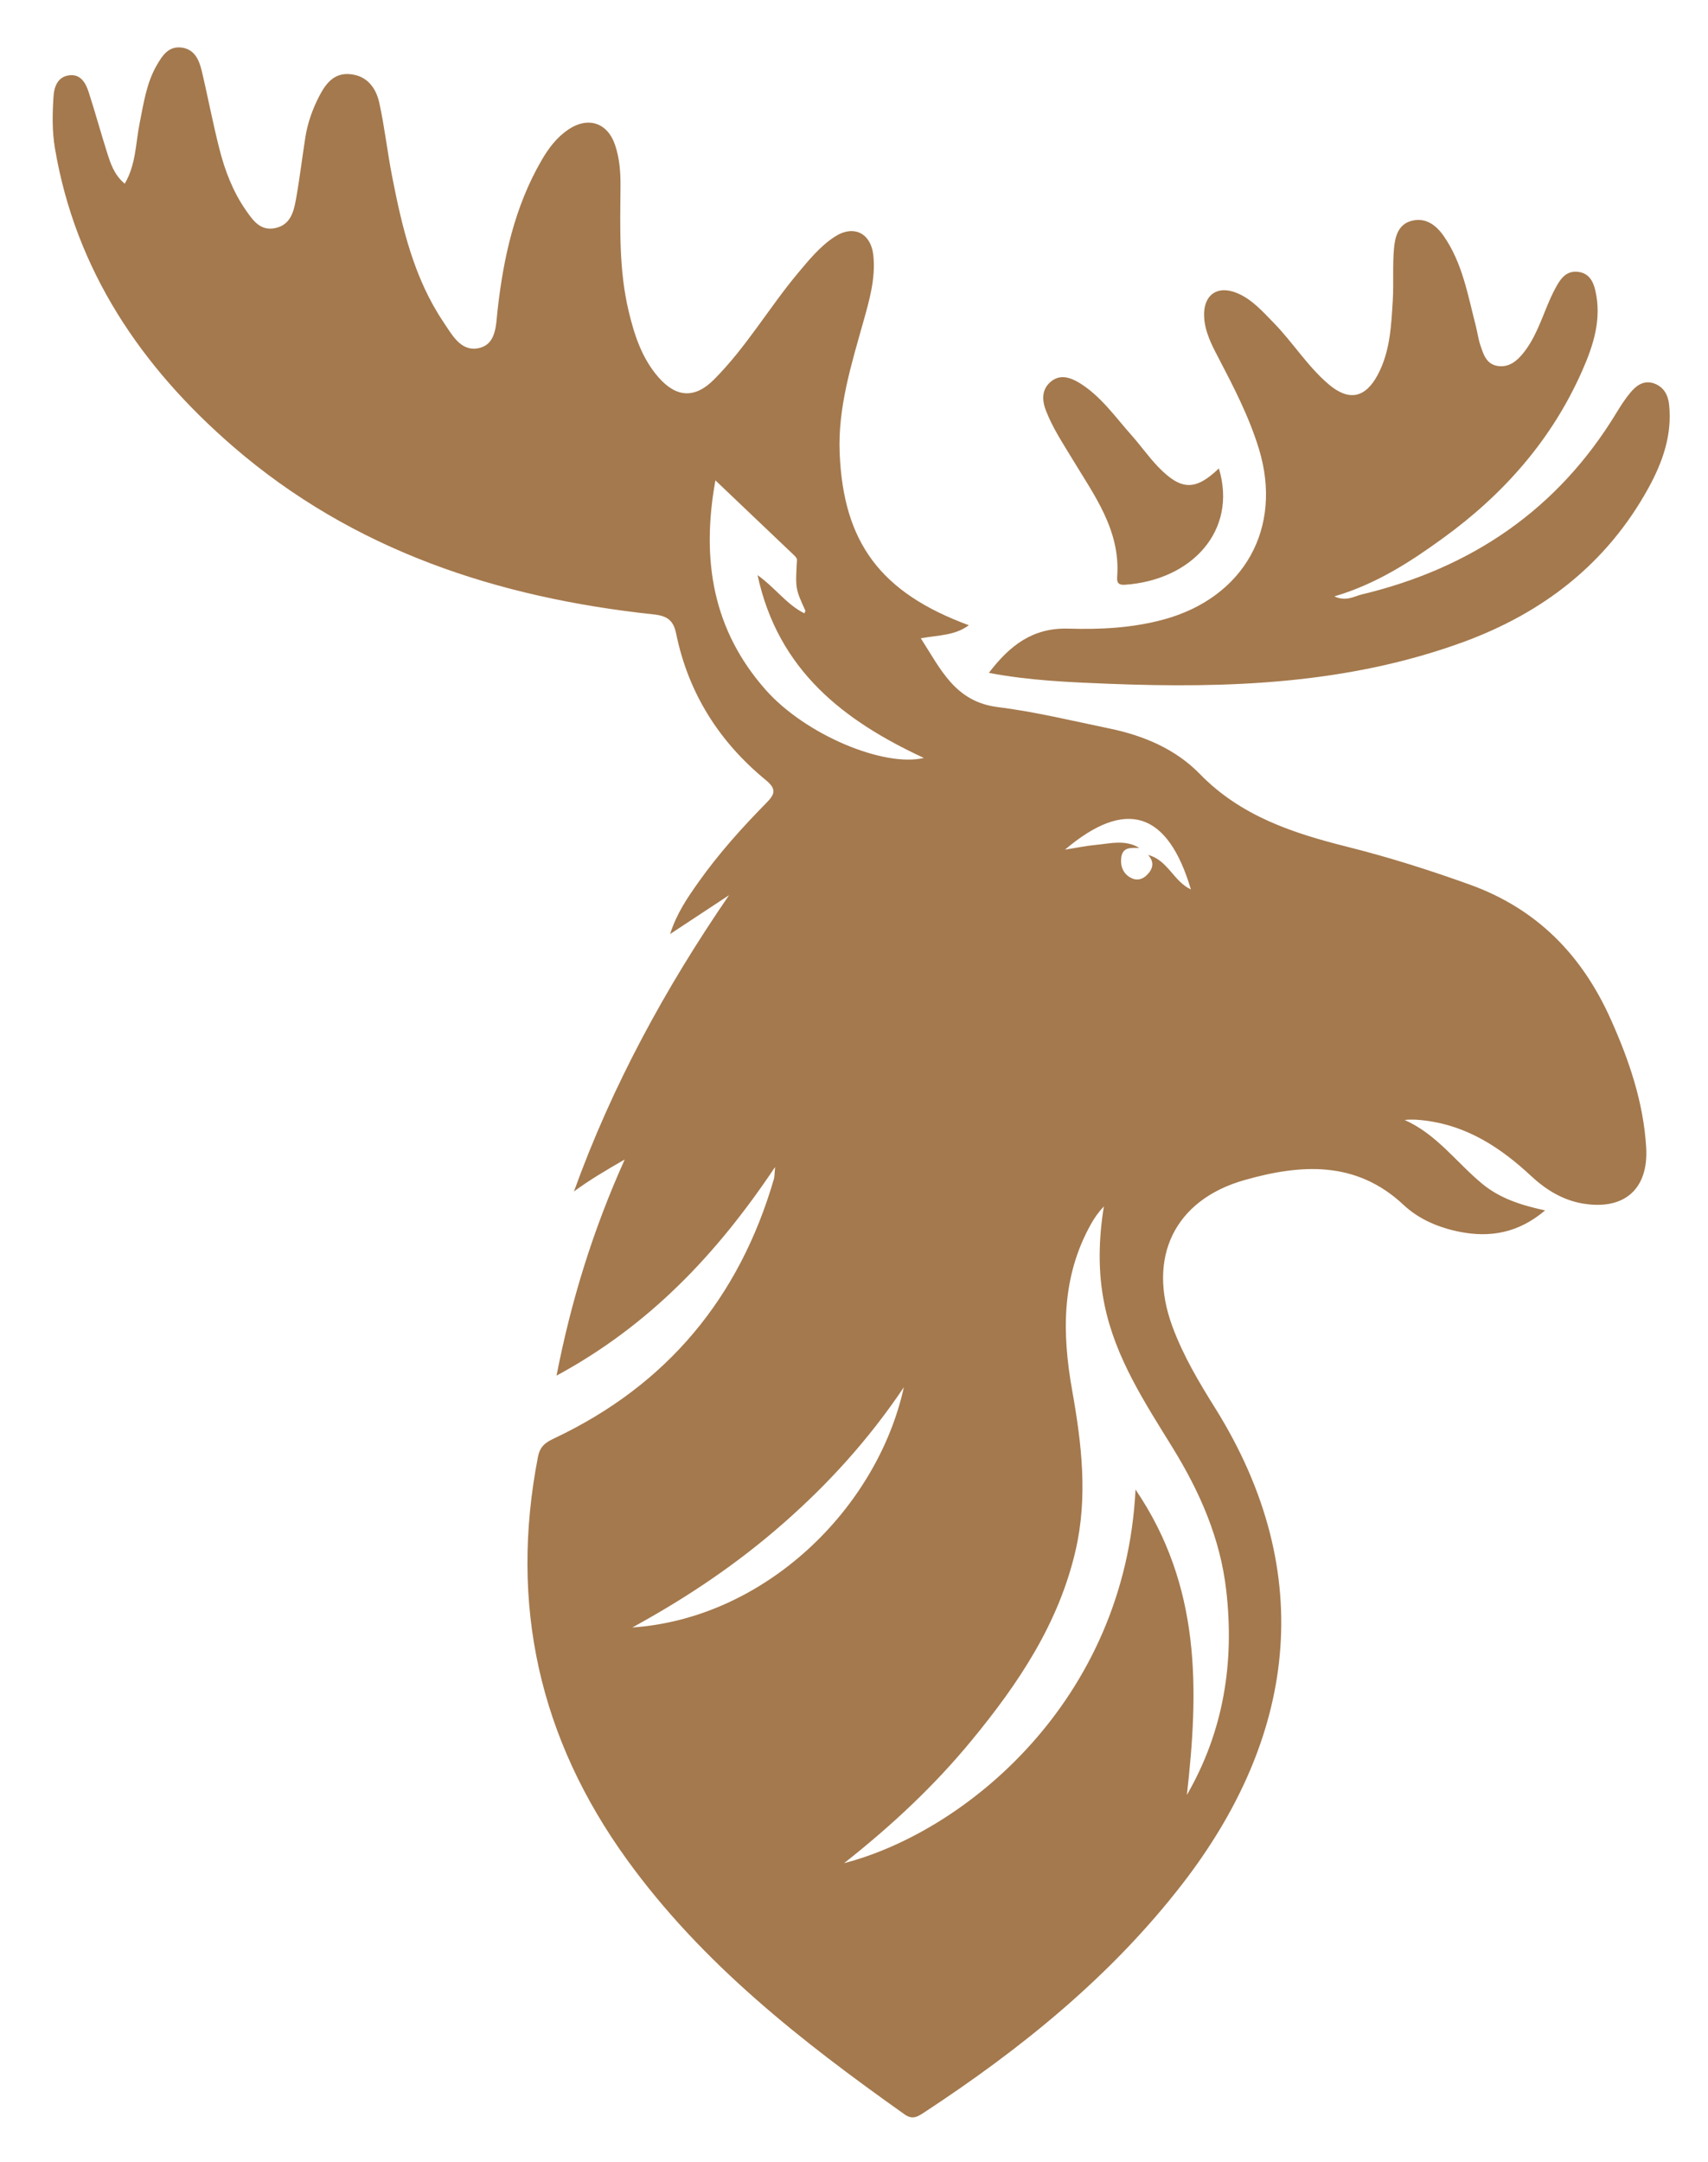
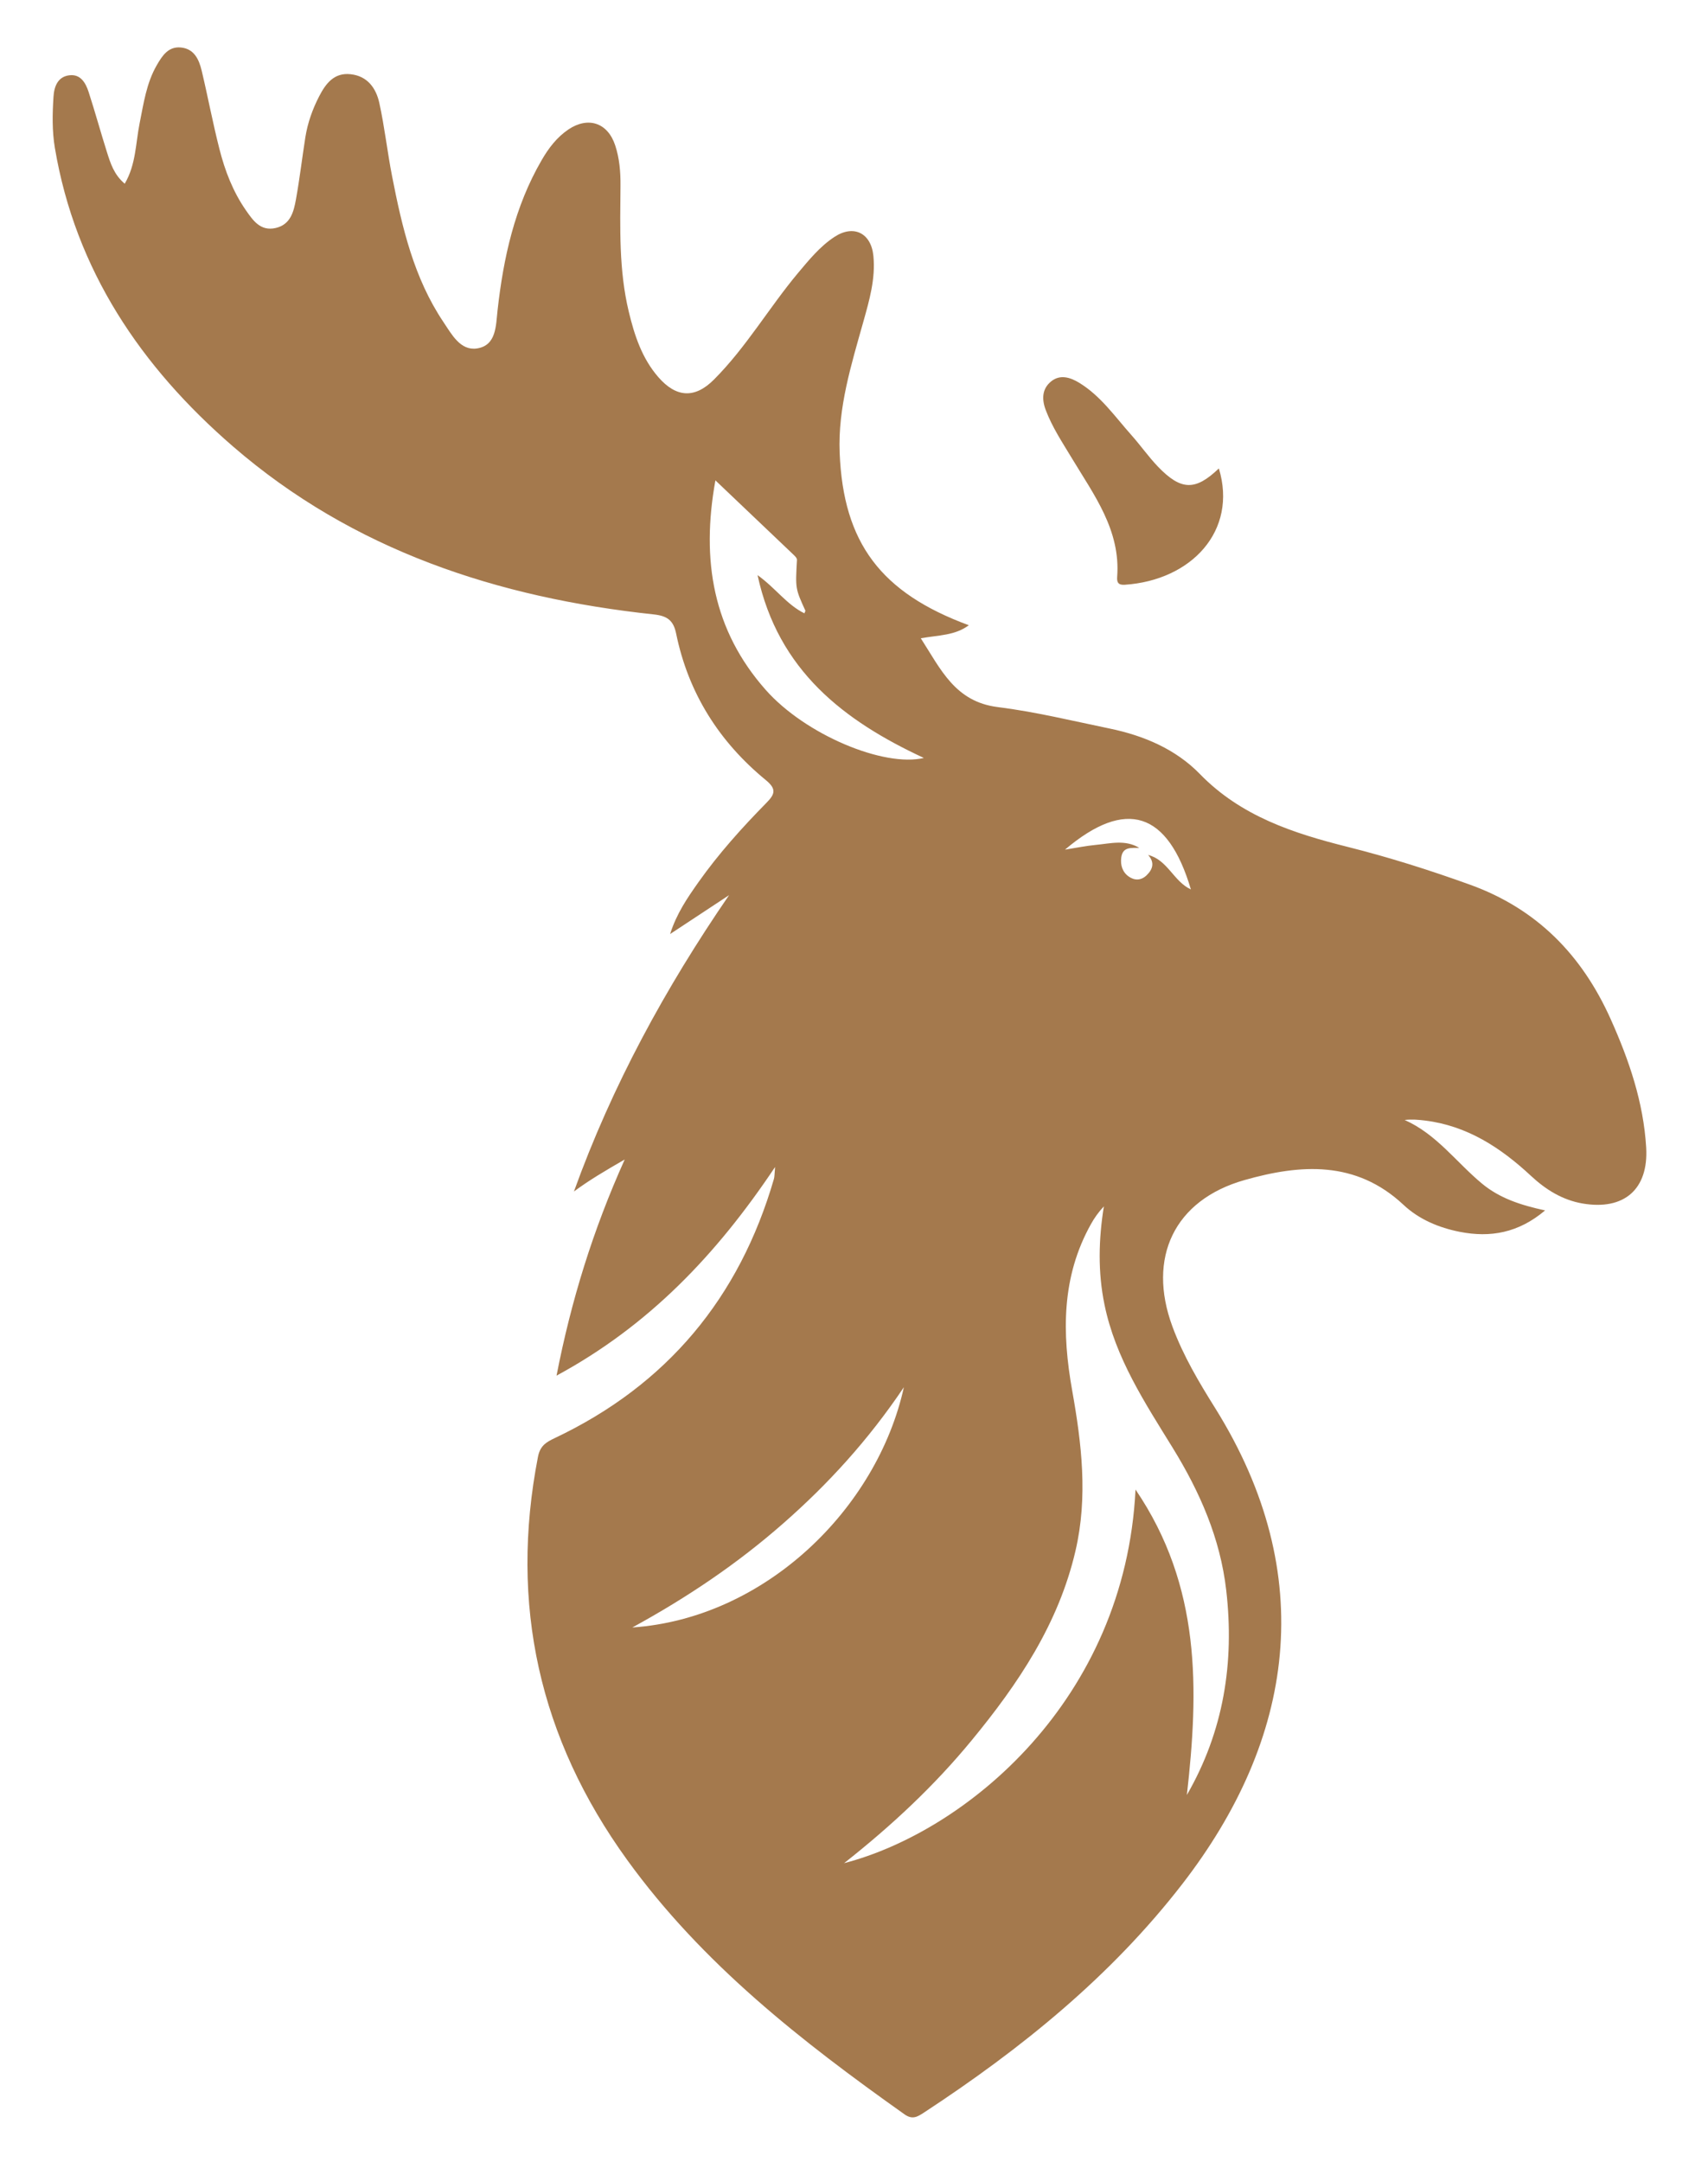
<svg xmlns="http://www.w3.org/2000/svg" id="Layer_1" version="1.1" viewBox="0 0 2465 3120">
  <defs>
    <style> .st0 { fill: #a4794d; } </style>
  </defs>
  <path class="st0" d="M1118.3,1684.4c-84.5,126.4-182.2,228.7-315.1,300.6,21.1-108.4,52.6-210.1,98.4-311.9-27.7,16-50.9,29.6-73.3,46.2,55.1-152.8,131.9-293.6,223.9-427.6-27.1,17.9-54.3,35.8-85.1,56.1,9.5-29.9,25.1-52.4,40.9-74.8,29.1-41.1,62.7-78.5,97.9-114.3,11.9-12.1,15.7-19.7-.6-33-67.4-55.3-111.9-125.5-129.5-211.5-3.9-19-12.8-25.5-32.2-27.6-225.2-24.1-434-92.3-607.7-242.7-132-114.3-226.9-253.7-256.7-430.4-4.1-24.5-3.6-49.2-2-73.8.9-14.9,6.2-29.2,23.2-31.1,16-1.8,23.3,11.2,27.5,24.1,9.3,28.7,17.3,57.9,26.4,86.7,5.1,16,10,32.4,25.7,45.7,16.3-27.7,15.7-58.4,21.5-87.2,5.8-28.8,9.8-58,24.8-83.9,7.6-13.1,16.3-27.1,34.4-25.5,19.4,1.7,26.4,17.1,30.3,33.2,9,37.7,16.1,75.9,25.7,113.4,7.9,31.2,19.5,61.4,38.1,88.2,10.3,14.8,21.1,30.7,43,25.7,21.5-4.9,26.1-23.5,29.3-41.2,5.4-29.8,8.9-59.9,13.6-89.8,3.3-20.7,10.3-40.4,19.9-59,9.4-18.2,21.5-34.6,45.5-31.9,24.4,2.7,36.6,20.2,41.3,41.3,7.7,35,11.6,70.9,18.5,106.1,14.4,73.6,31.3,146.4,74,210.1,12.1,18,24.5,41.7,48.4,38.2,28.3-4.2,27.3-33.2,29.8-55.2,8.5-75.9,24.7-149.4,63.5-216.3,10.1-17.5,22-33.2,38.9-44.6,28.3-18.9,56.5-9.7,67.3,22.9,6.3,18.9,7.9,38.8,7.7,58.9-.5,60.6-2.4,121.4,11.9,181,8.2,34.3,19.1,67.6,42.8,94.8,25.8,29.6,52.7,31.1,80.3,3.3,46.4-46.5,79.4-103.7,121.4-153.9,15.9-18.9,31.5-38.1,52.3-51.8,27.7-18.3,53.1-5.7,56.3,27.5,3.2,32.8-5.8,63.8-14.5,94.8-17.4,62-36.8,123.9-34.2,189.1,5.2,130.3,59.6,202.1,186.4,248.9-19.7,14.8-43,14.2-69.3,18.8,28.9,44.8,49.4,91.6,111.1,99.3,54.3,6.8,107.9,19.9,161.6,31,49.2,10.2,95.2,29.7,130.2,65.7,59.2,60.8,134.7,85.4,213.4,105.1,59.7,15,118.2,33.5,176.1,54.4,96.9,34.9,162,101.8,203.4,194.4,26.5,59.1,47.2,119.7,51.1,185,3.5,60-31.7,91-91.9,80.7-29-5-53-20-74.1-39.6-43.8-40.8-92.2-72.6-153.3-80.1-9.3-1.1-18.6-2-29.3-.8,46,20.4,74.6,61.1,111.5,91.7,25.5,21.2,55.7,31.1,91.2,38.8-38.4,32.5-79,39.6-123.2,30.9-30.3-6-58.8-18-81.1-38.9-68.8-64.5-148.9-58.7-229.5-35.8-101.5,28.8-140.7,112.1-104.1,211.2,15.5,42.1,38.3,80.4,61.9,118.1,150.3,240.9,113.9,477.8-47.6,686.5-103,133.2-232.7,238-373,329.9-9.2,6-16.5,10.5-27.8,2.5-148.9-105.6-291.8-217.1-400.3-367.1-127.1-175.7-170.1-368.9-128.8-581.7,3.1-15.9,11.6-21.1,24.3-27.1,161.9-76.7,266.3-202.3,316.2-373.8,1-3.4.8-7.2,1.7-17.1ZM1644.3,1223.5c-11,.3-24-2.3-26.1,13.9-1.4,10.8,1.6,21,10.9,27.5,8.4,5.9,17.8,5.7,25.6-1.8,9.3-8.9,11.9-18.8,2.3-29.4,28.2,7.1,36.9,38.4,61.7,49.7-33.2-112-93.4-132.2-181.7-57.4,17-2.7,30.5-5.5,44.2-6.8,21.2-2,42.9-8.1,63.2,4.4ZM1638.8,2149.4c95,139.8,91.3,289,74.1,440.7,53.2-92.2,68.8-191.3,56.8-295.4-8.6-74.9-38-141.8-77.3-205.6-40.2-65.2-82.6-129.5-98.4-206.6-9.7-47.1-8.5-94.1-.9-141.7-7.7,8.2-13.6,16.5-18.6,25.5-42.7,76.3-41.9,157.5-27.1,240.3,13.7,76.8,22.8,153.5,4.8,231-24.4,105.4-82.6,192-149.9,273.7-53.7,65.3-115.1,122.8-184.1,177.2,176.3-45.8,405.6-235.4,420.6-539.1ZM1032.5,693.1c-21,115.8-3.2,216.7,72.5,302.3,57.5,65,170.8,112,228.3,98.3-115.3-53.6-210.2-126-240-263.8,26,18.6,42.1,42.6,67.6,55.1.8-2.3,1.6-3.3,1.4-3.9-14.5-31.8-14.4-31.8-12.1-73.2.2-2.8-3.7-6.2-6.3-8.7-35.5-33.9-71-67.6-111.5-106.1ZM1304.5,2001.7c-51.2,76.1-109.4,139.9-174.9,197.2-65.2,57.1-136.5,105.5-217,149.5,191.7-13.2,353.3-171.5,391.9-346.8Z" />
-   <path class="st0" d="M1427.2,970.8c30.3-39.5,63.1-65.3,115-63.7,46,1.4,92.5-.9,138-13.4,115.3-31.8,171.5-131.8,136.7-245.9-14.2-46.5-36.4-89.3-58.8-132.2-9.7-18.5-19.3-37.2-20.3-58.6-1.5-31.3,19-46.1,47.8-34,21.4,9,36.6,26.5,52.5,42.7,27.8,28.4,48.9,62.9,79.5,88.9,29.1,24.7,52.9,19.9,70.9-14,17.8-33.6,19.4-70.9,21.6-107.7,1.4-24.6-.5-49.4,1.7-73.9,1.5-16.7,5.6-35.3,25.6-40.4,20.1-5.1,35,6.1,45.9,21.6,27.3,39,35,85.3,46.6,130.1,2.4,9.1,3.5,18.7,6.5,27.6,4.5,13.3,8.6,28.1,25.9,30.3,15.9,2,27-7.4,36.1-18.7,17.5-21.7,25.9-48.1,36.7-73.3,3.7-8.7,7.8-17.3,12.5-25.4,6.4-11.1,14.8-20.1,29.2-18.6,15.9,1.6,22.3,13,25.5,26.6,9.7,41-2.6,79.4-18.6,115.6-43.7,99.5-113.3,178.5-200.8,241.9-47.4,34.4-96.5,66.4-157.2,84.3,17.2,7.8,28.4-.1,39.5-2.8,158.2-37.9,283.3-122.5,368.3-263.2,5.9-9.7,12.2-19.3,19.4-28,8.8-10.6,19.9-18.6,34.6-13.2,13.7,5.1,20,16.6,21.4,30.9,4.5,43.3-9.4,82.5-29.6,119.4-60.2,109.7-152.7,181-269,223.3-165.3,60.1-337,66.5-510,59.7-57.2-2.3-114.7-4.6-173.3-15.8Z" />
-   <path class="st0" d="M1759.1,676c27.2,89.8-39.4,161.3-135.8,167.8-9.3.6-11.6-3.3-11-11.4,5.1-67.4-33.5-118.2-65.5-171.4-13.6-22.6-28.3-44.6-37.7-69.6-5.9-15.9-5.1-30.7,8.2-41.3,12.6-10,27.1-5.7,39.8,2,31.4,19,52,49.1,75.8,75.8,13.2,14.8,24.6,31.2,38.3,45.5,33.4,34.7,54,35,87.9,2.5Z" />
+   <path class="st0" d="M1759.1,676c27.2,89.8-39.4,161.3-135.8,167.8-9.3.6-11.6-3.3-11-11.4,5.1-67.4-33.5-118.2-65.5-171.4-13.6-22.6-28.3-44.6-37.7-69.6-5.9-15.9-5.1-30.7,8.2-41.3,12.6-10,27.1-5.7,39.8,2,31.4,19,52,49.1,75.8,75.8,13.2,14.8,24.6,31.2,38.3,45.5,33.4,34.7,54,35,87.9,2.5" />
</svg>